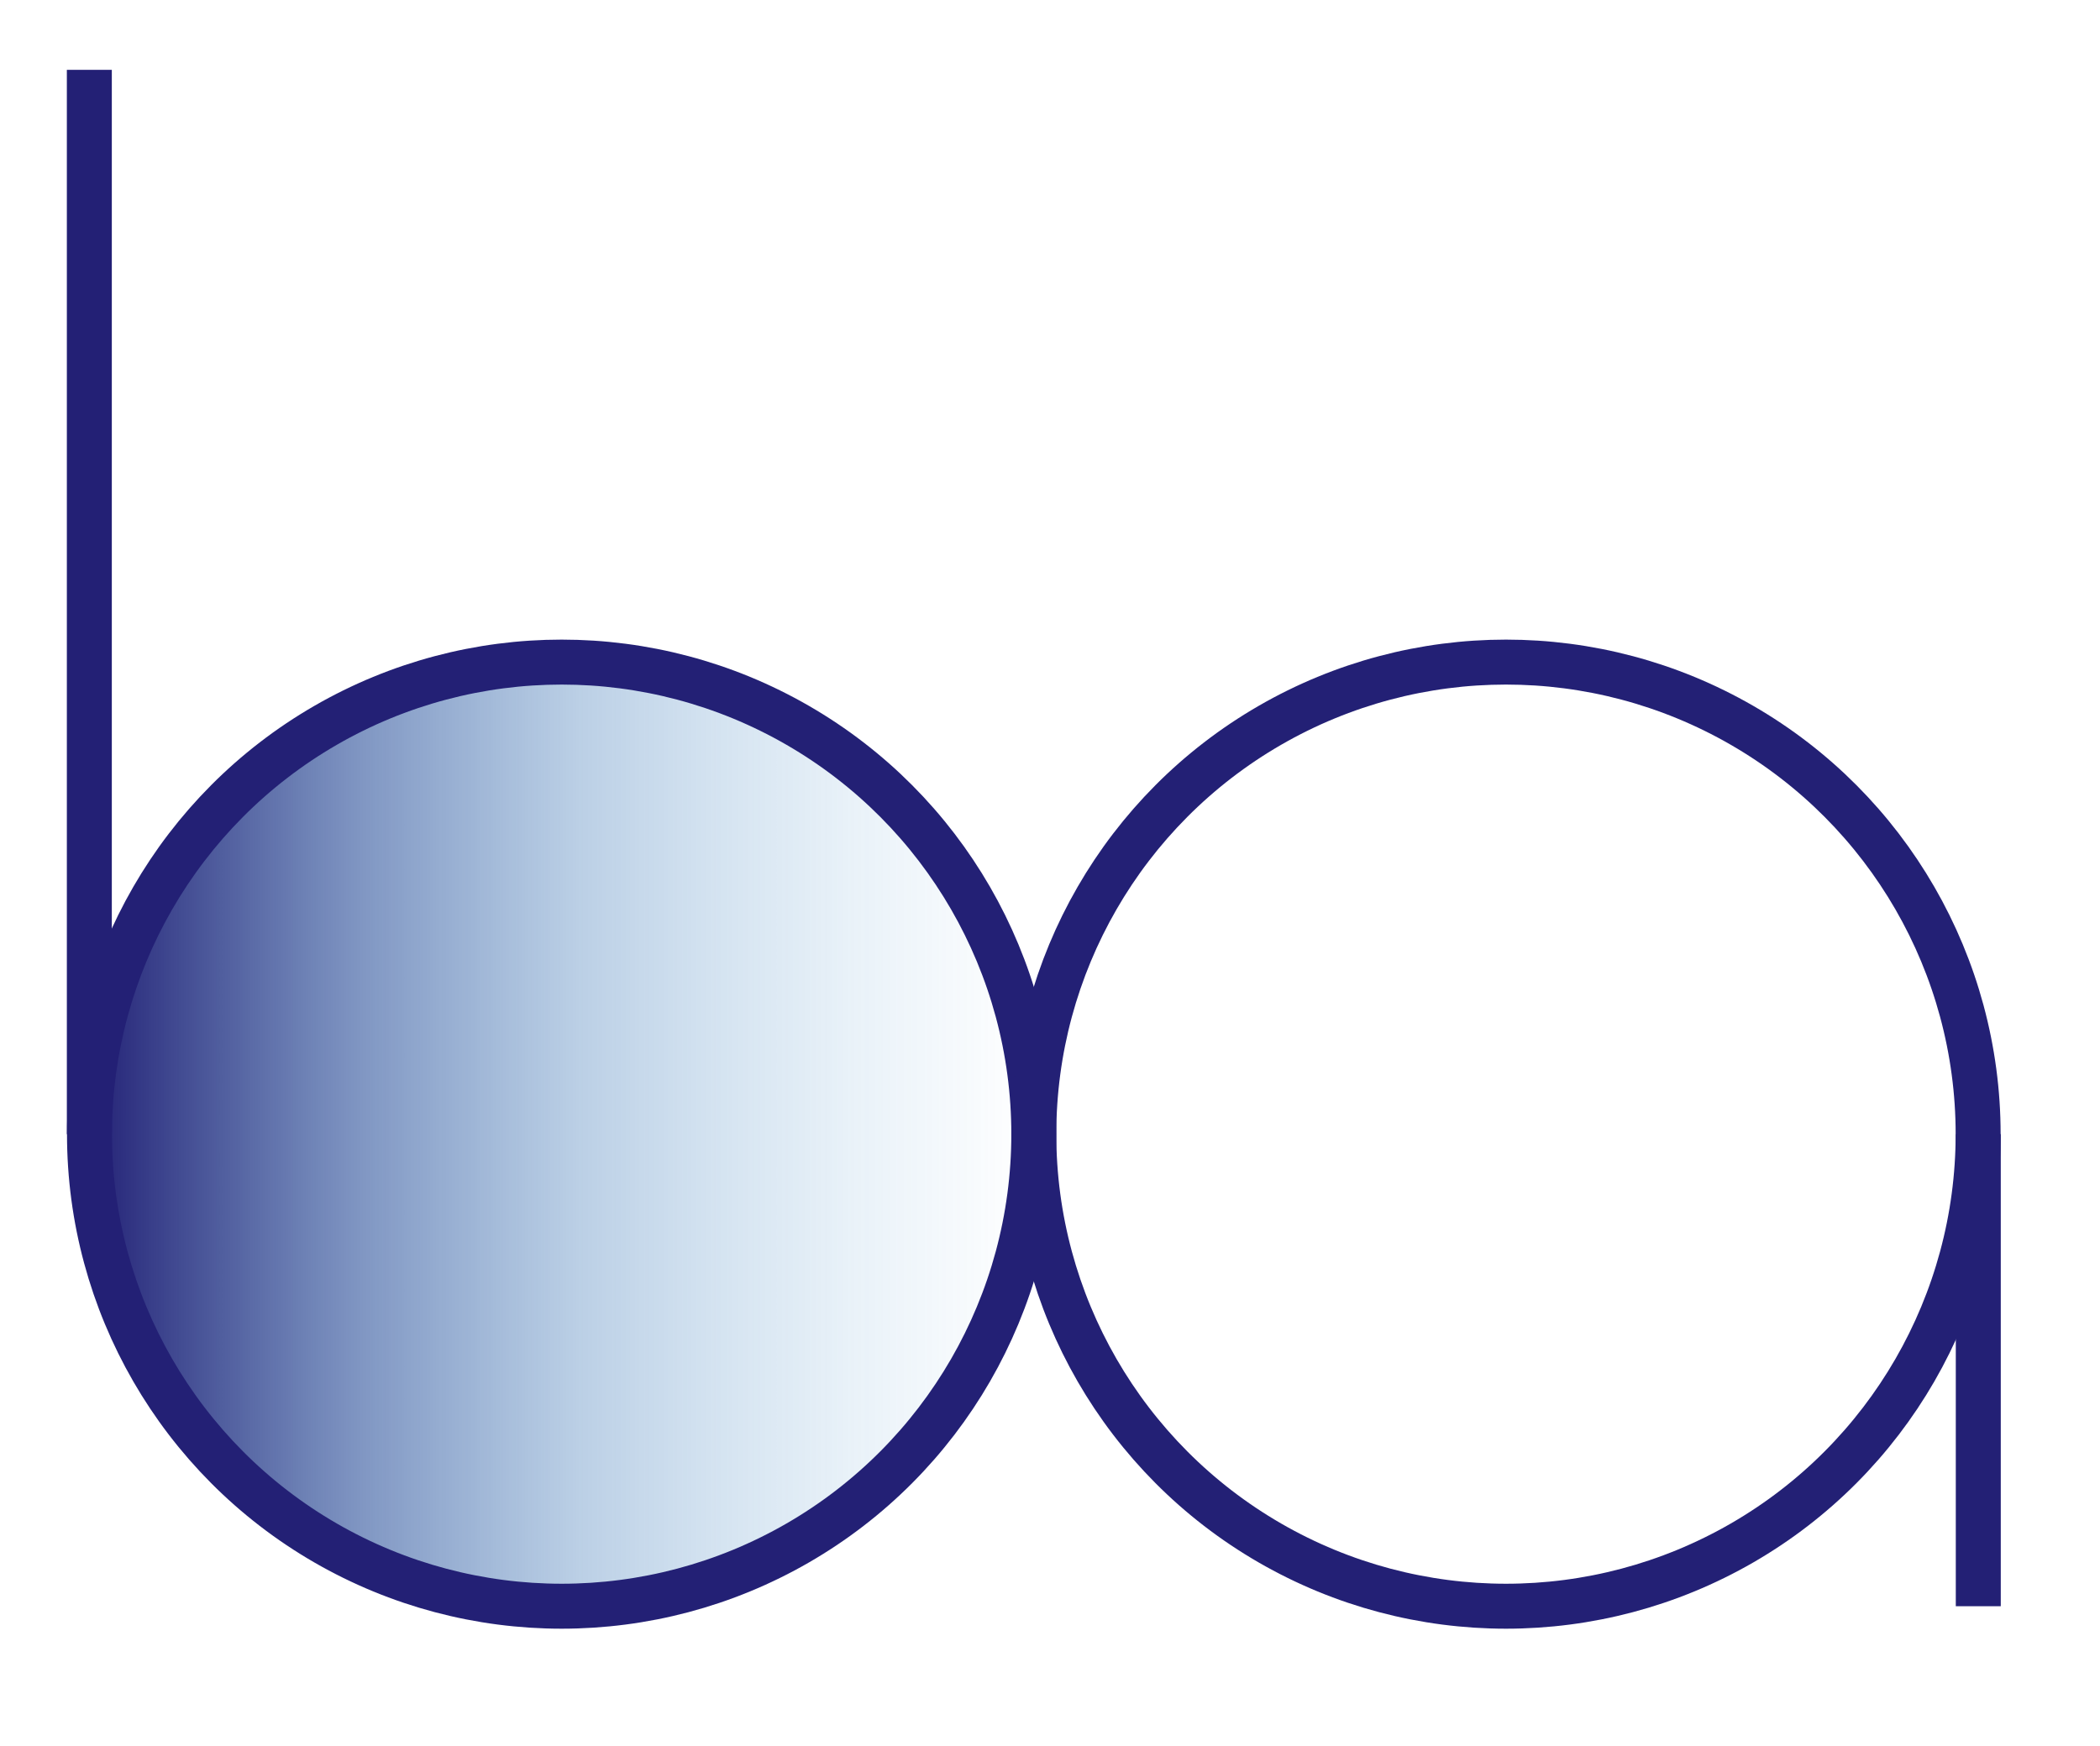
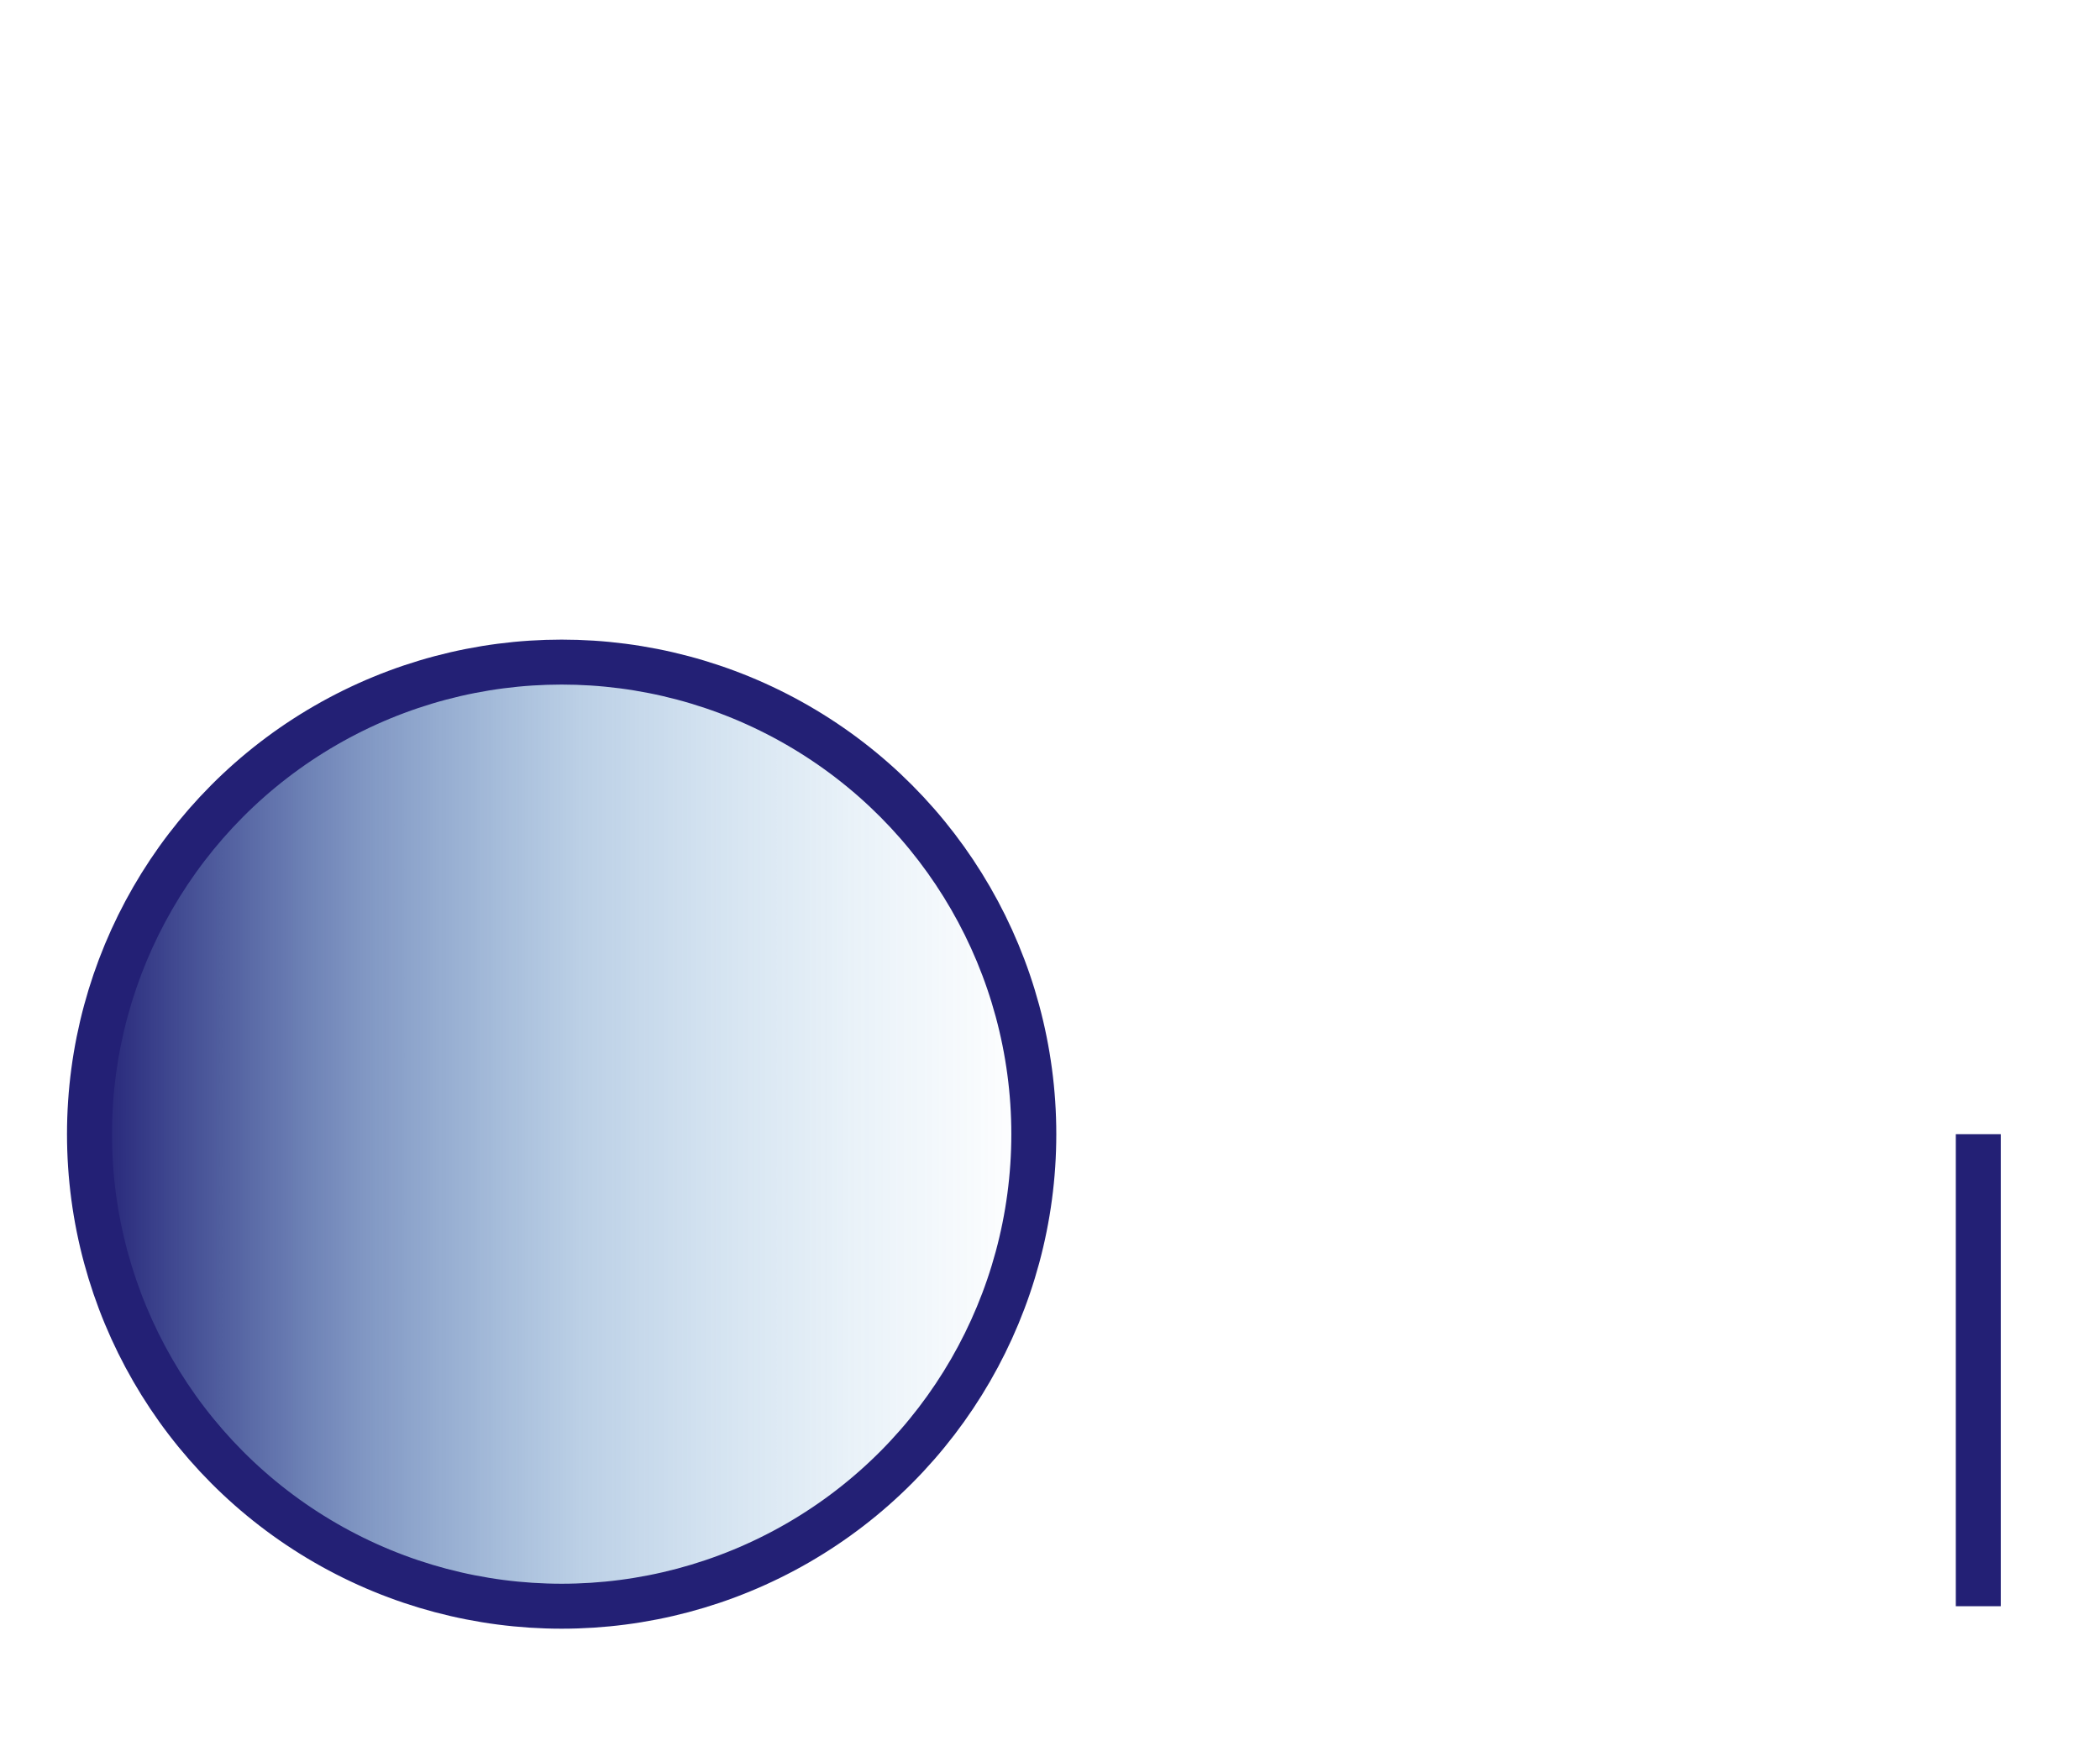
<svg xmlns="http://www.w3.org/2000/svg" id="Layer_1" version="1.1" viewBox="0 0 140.1 116.49">
  <defs>
    <style>

      .st0, .st1 {
        stroke: #232075;
        stroke-miterlimit: 10;
        stroke-width: 3px;
      }

      .st1 {
        fill: url(#linear-gradient);
      }
    </style>
    <linearGradient id="linear-gradient" x1="5.96" y1="75.68" x2="68.97" y2="75.68" gradientUnits="userSpaceOnUse">
      <stop offset="0" stop-color="#232075" />
      <stop offset=".28" stop-color="#244996" stop-opacity=".59" />
      <stop offset=".52" stop-color="#2566ad" stop-opacity=".31" />
      <stop offset=".66" stop-color="#2671b6" stop-opacity=".2" />
      <stop offset=".81" stop-color="#257abd" stop-opacity=".1" />
      <stop offset="1" stop-color="#2484c6" stop-opacity="0" />
    </linearGradient>
  </defs>
  <circle class="st1" cx="37.47" cy="75.68" r="31.5" />
-   <line class="st0" x1="5.96" y1="4.66" x2="5.96" y2="75.68" />
-   <circle class="st0" cx="100.47" cy="75.68" r="31.5" fill="transparent" />
  <line class="st0" x1="131.98" y1="107.18" x2="131.98" y2="75.68" />
</svg>